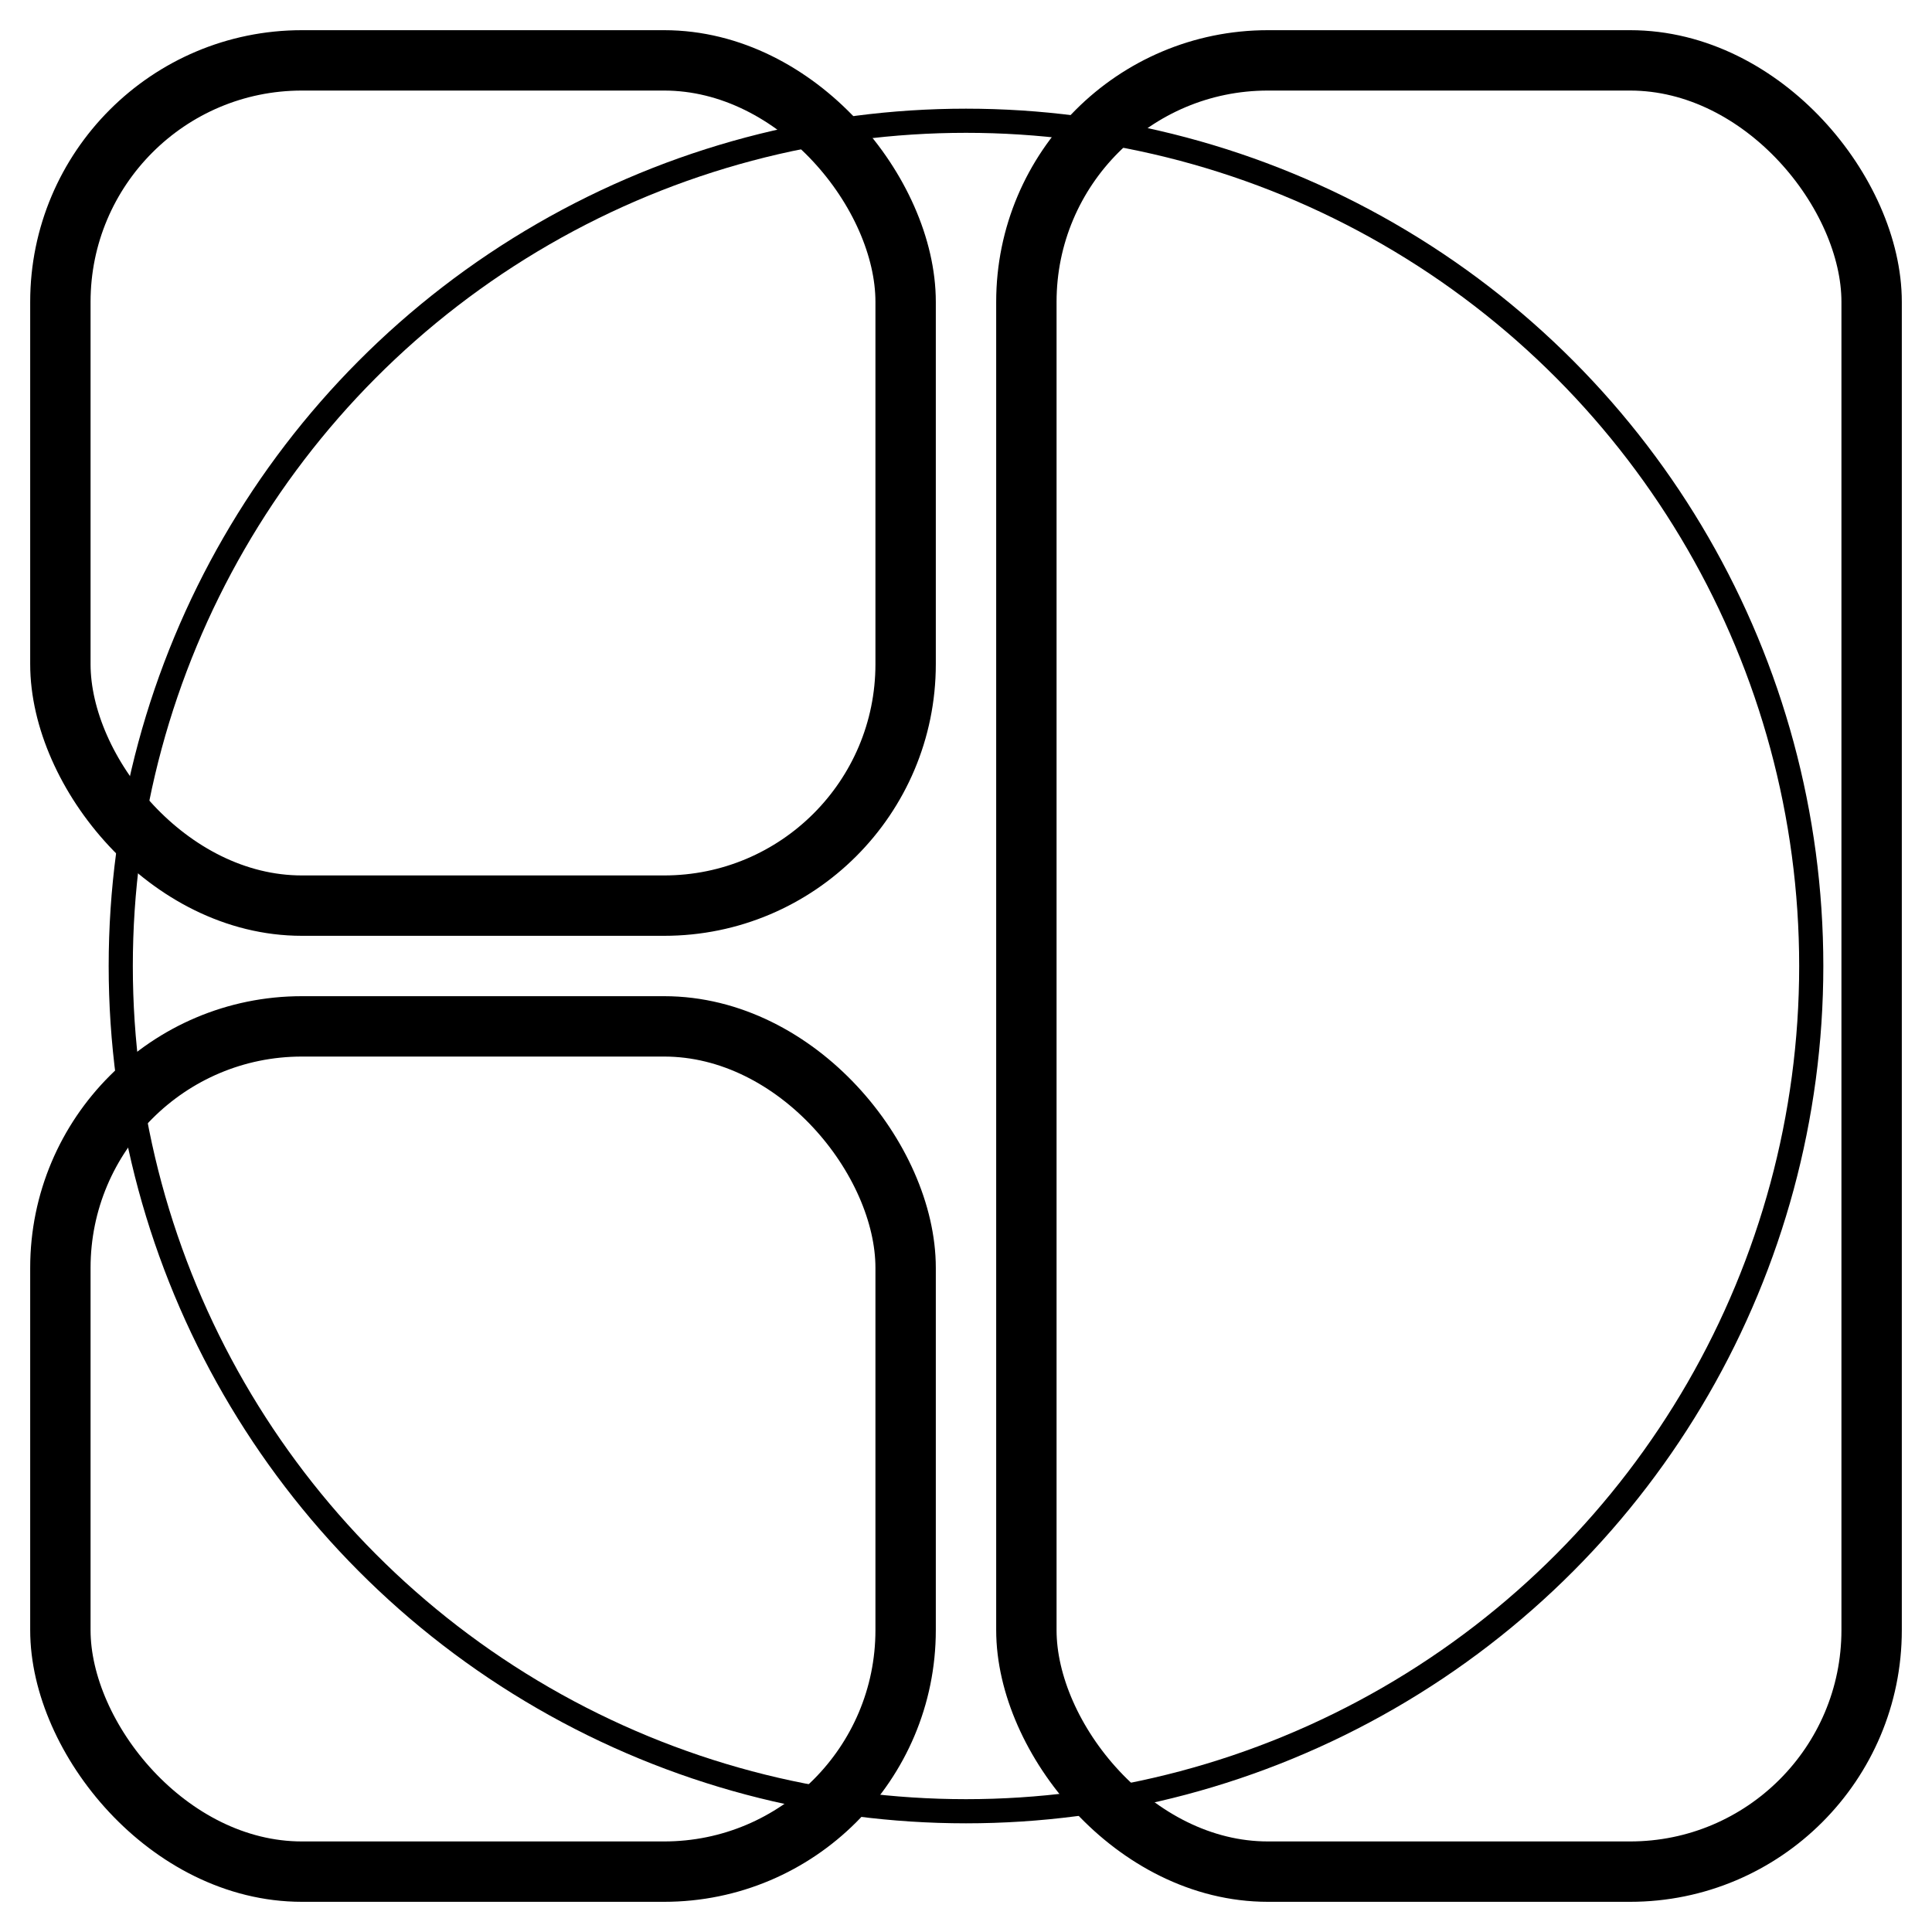
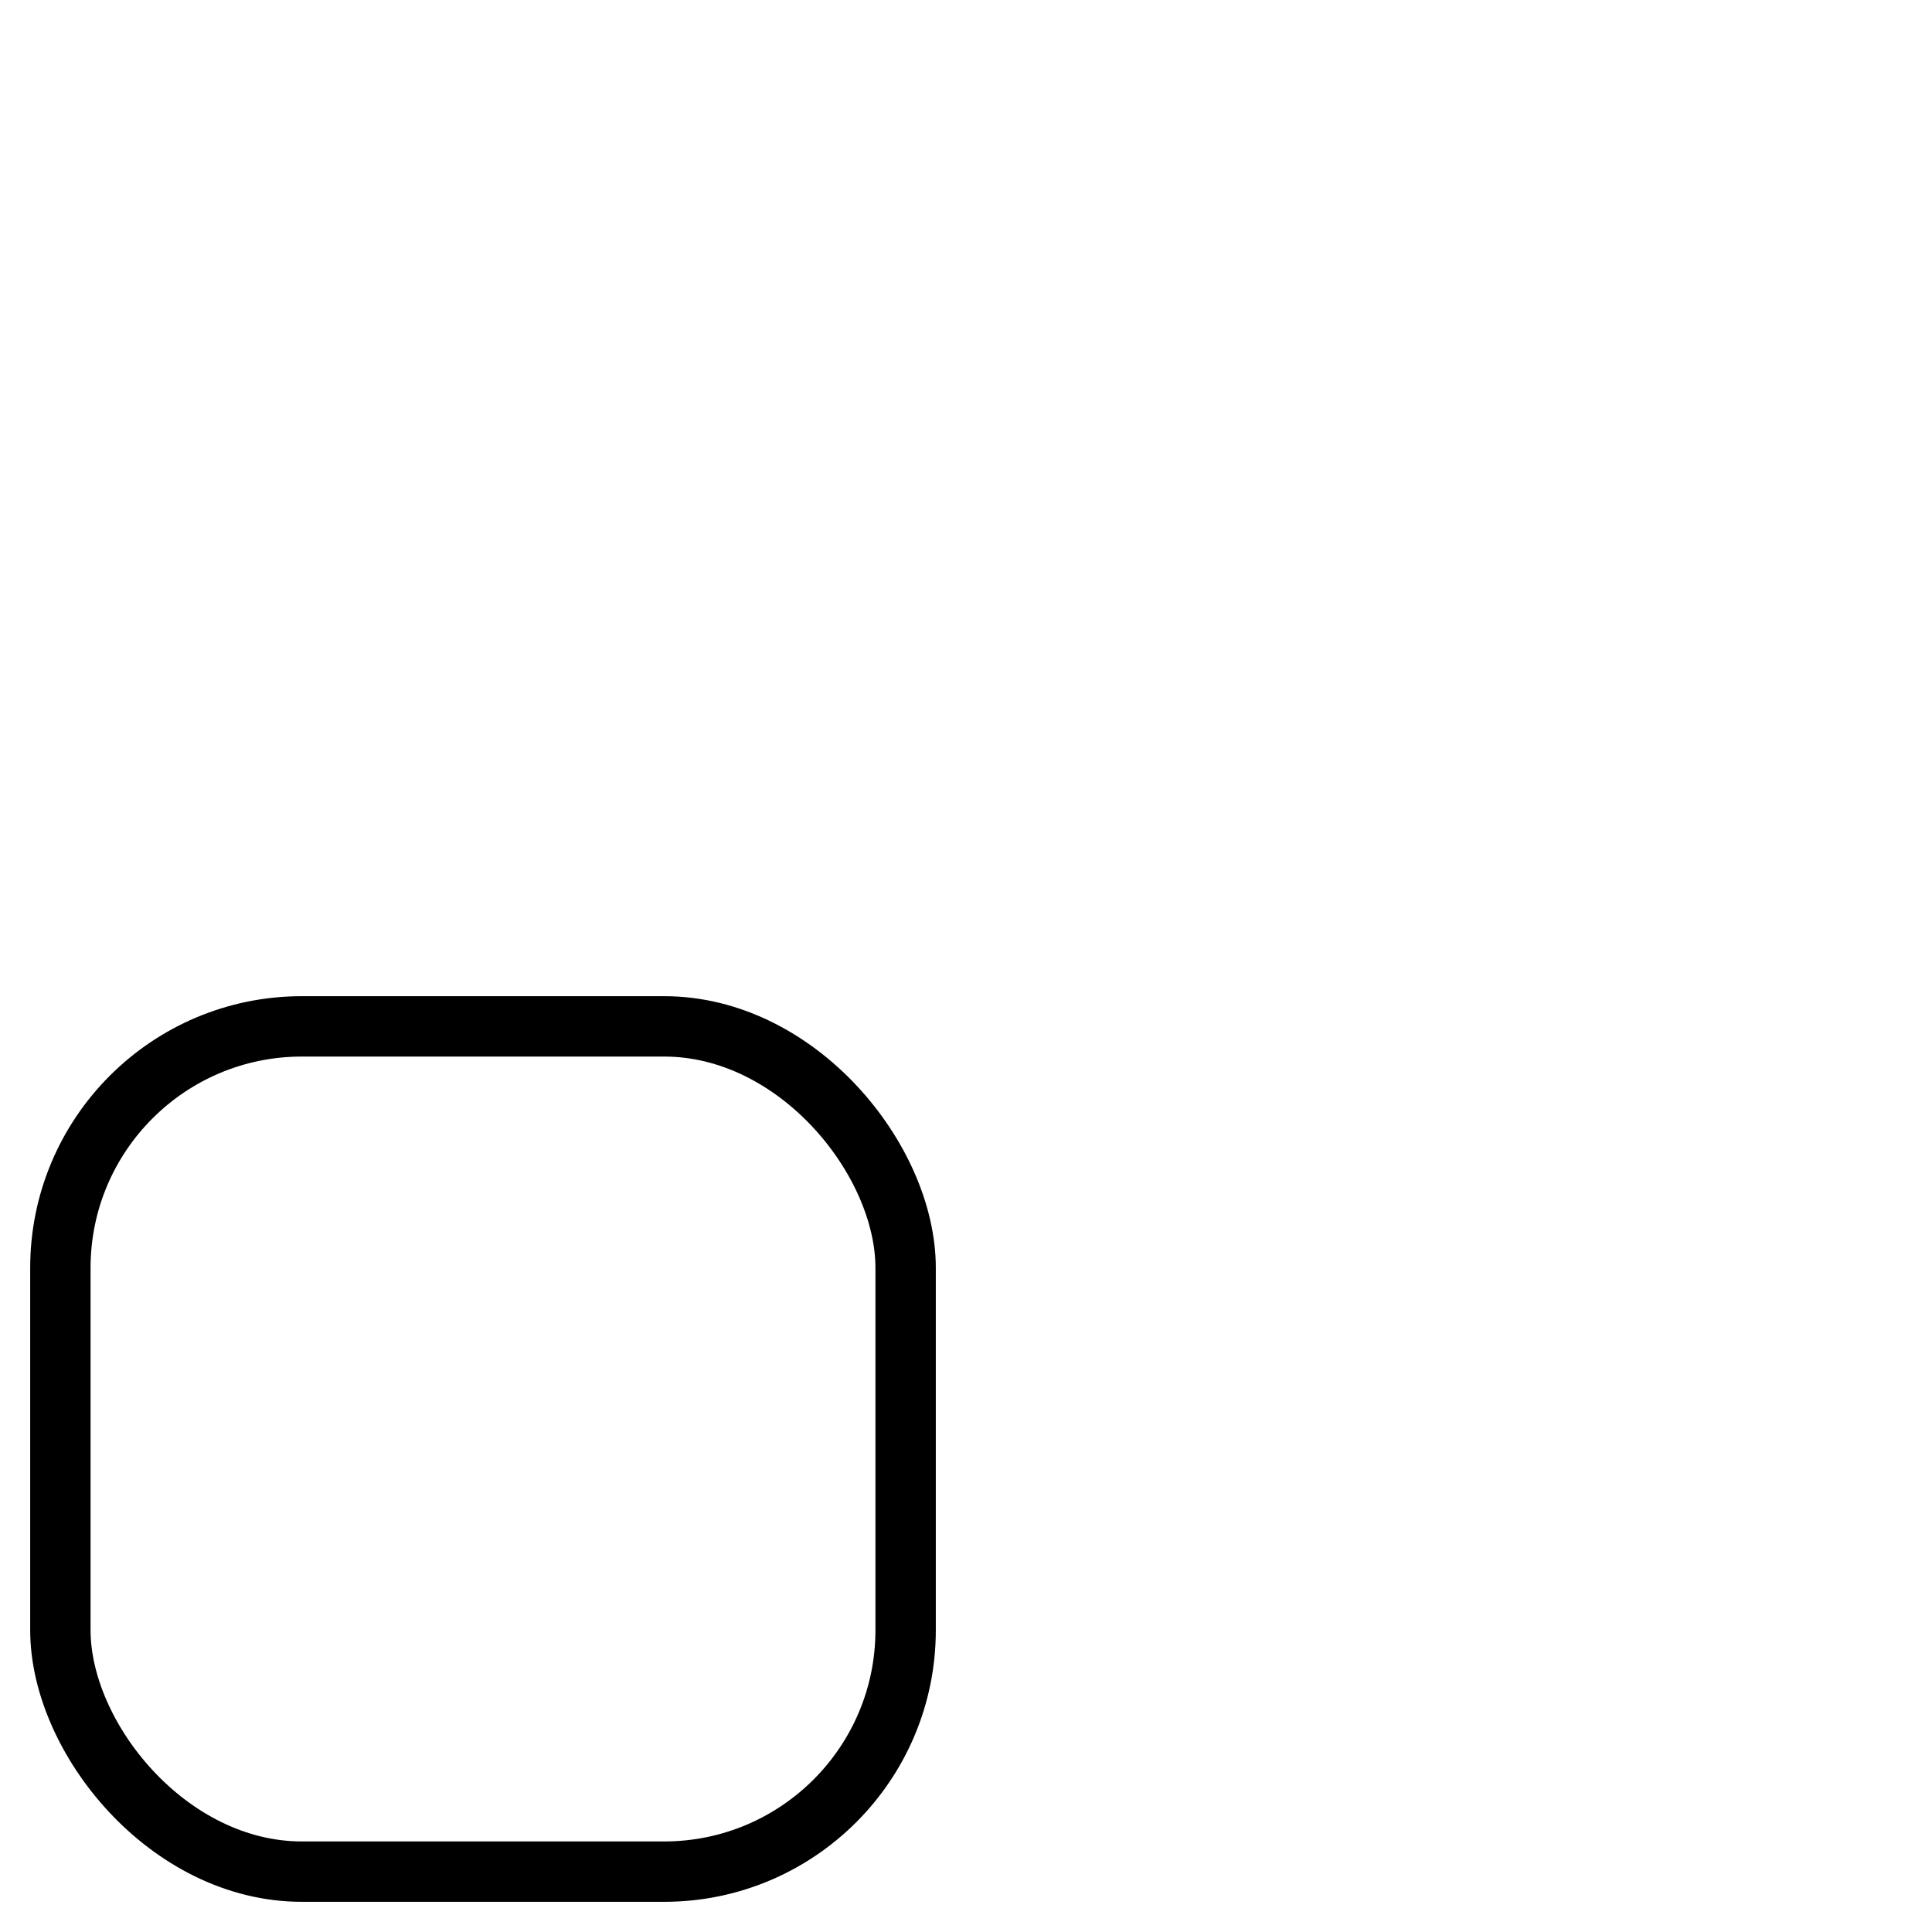
<svg xmlns="http://www.w3.org/2000/svg" width="16" height="16" fill="currentColor" class="bi bi-circle" viewBox="0 0 16 16">
-   <circle r="7" cx="8" cy="8" stroke="currentColor" stroke-width="0.2" fill="none" />
-   <rect width="7" height="7" x="0.5" y="0.5" rx="2" ry="2" stroke="currentColor" stroke-width="0.5" stroke-linecap="round" fill="none" />
  <rect width="7" height="7" x="0.5" y="8.5" rx="2" ry="2" stroke="currentColor" stroke-width="0.5" stroke-linecap="round" fill="none" />
-   <rect width="7" height="15" x="8.5" y="0.5" rx="2" ry="2" stroke="currentColor" stroke-width="0.5" stroke-linecap="round" fill="none" />
</svg>